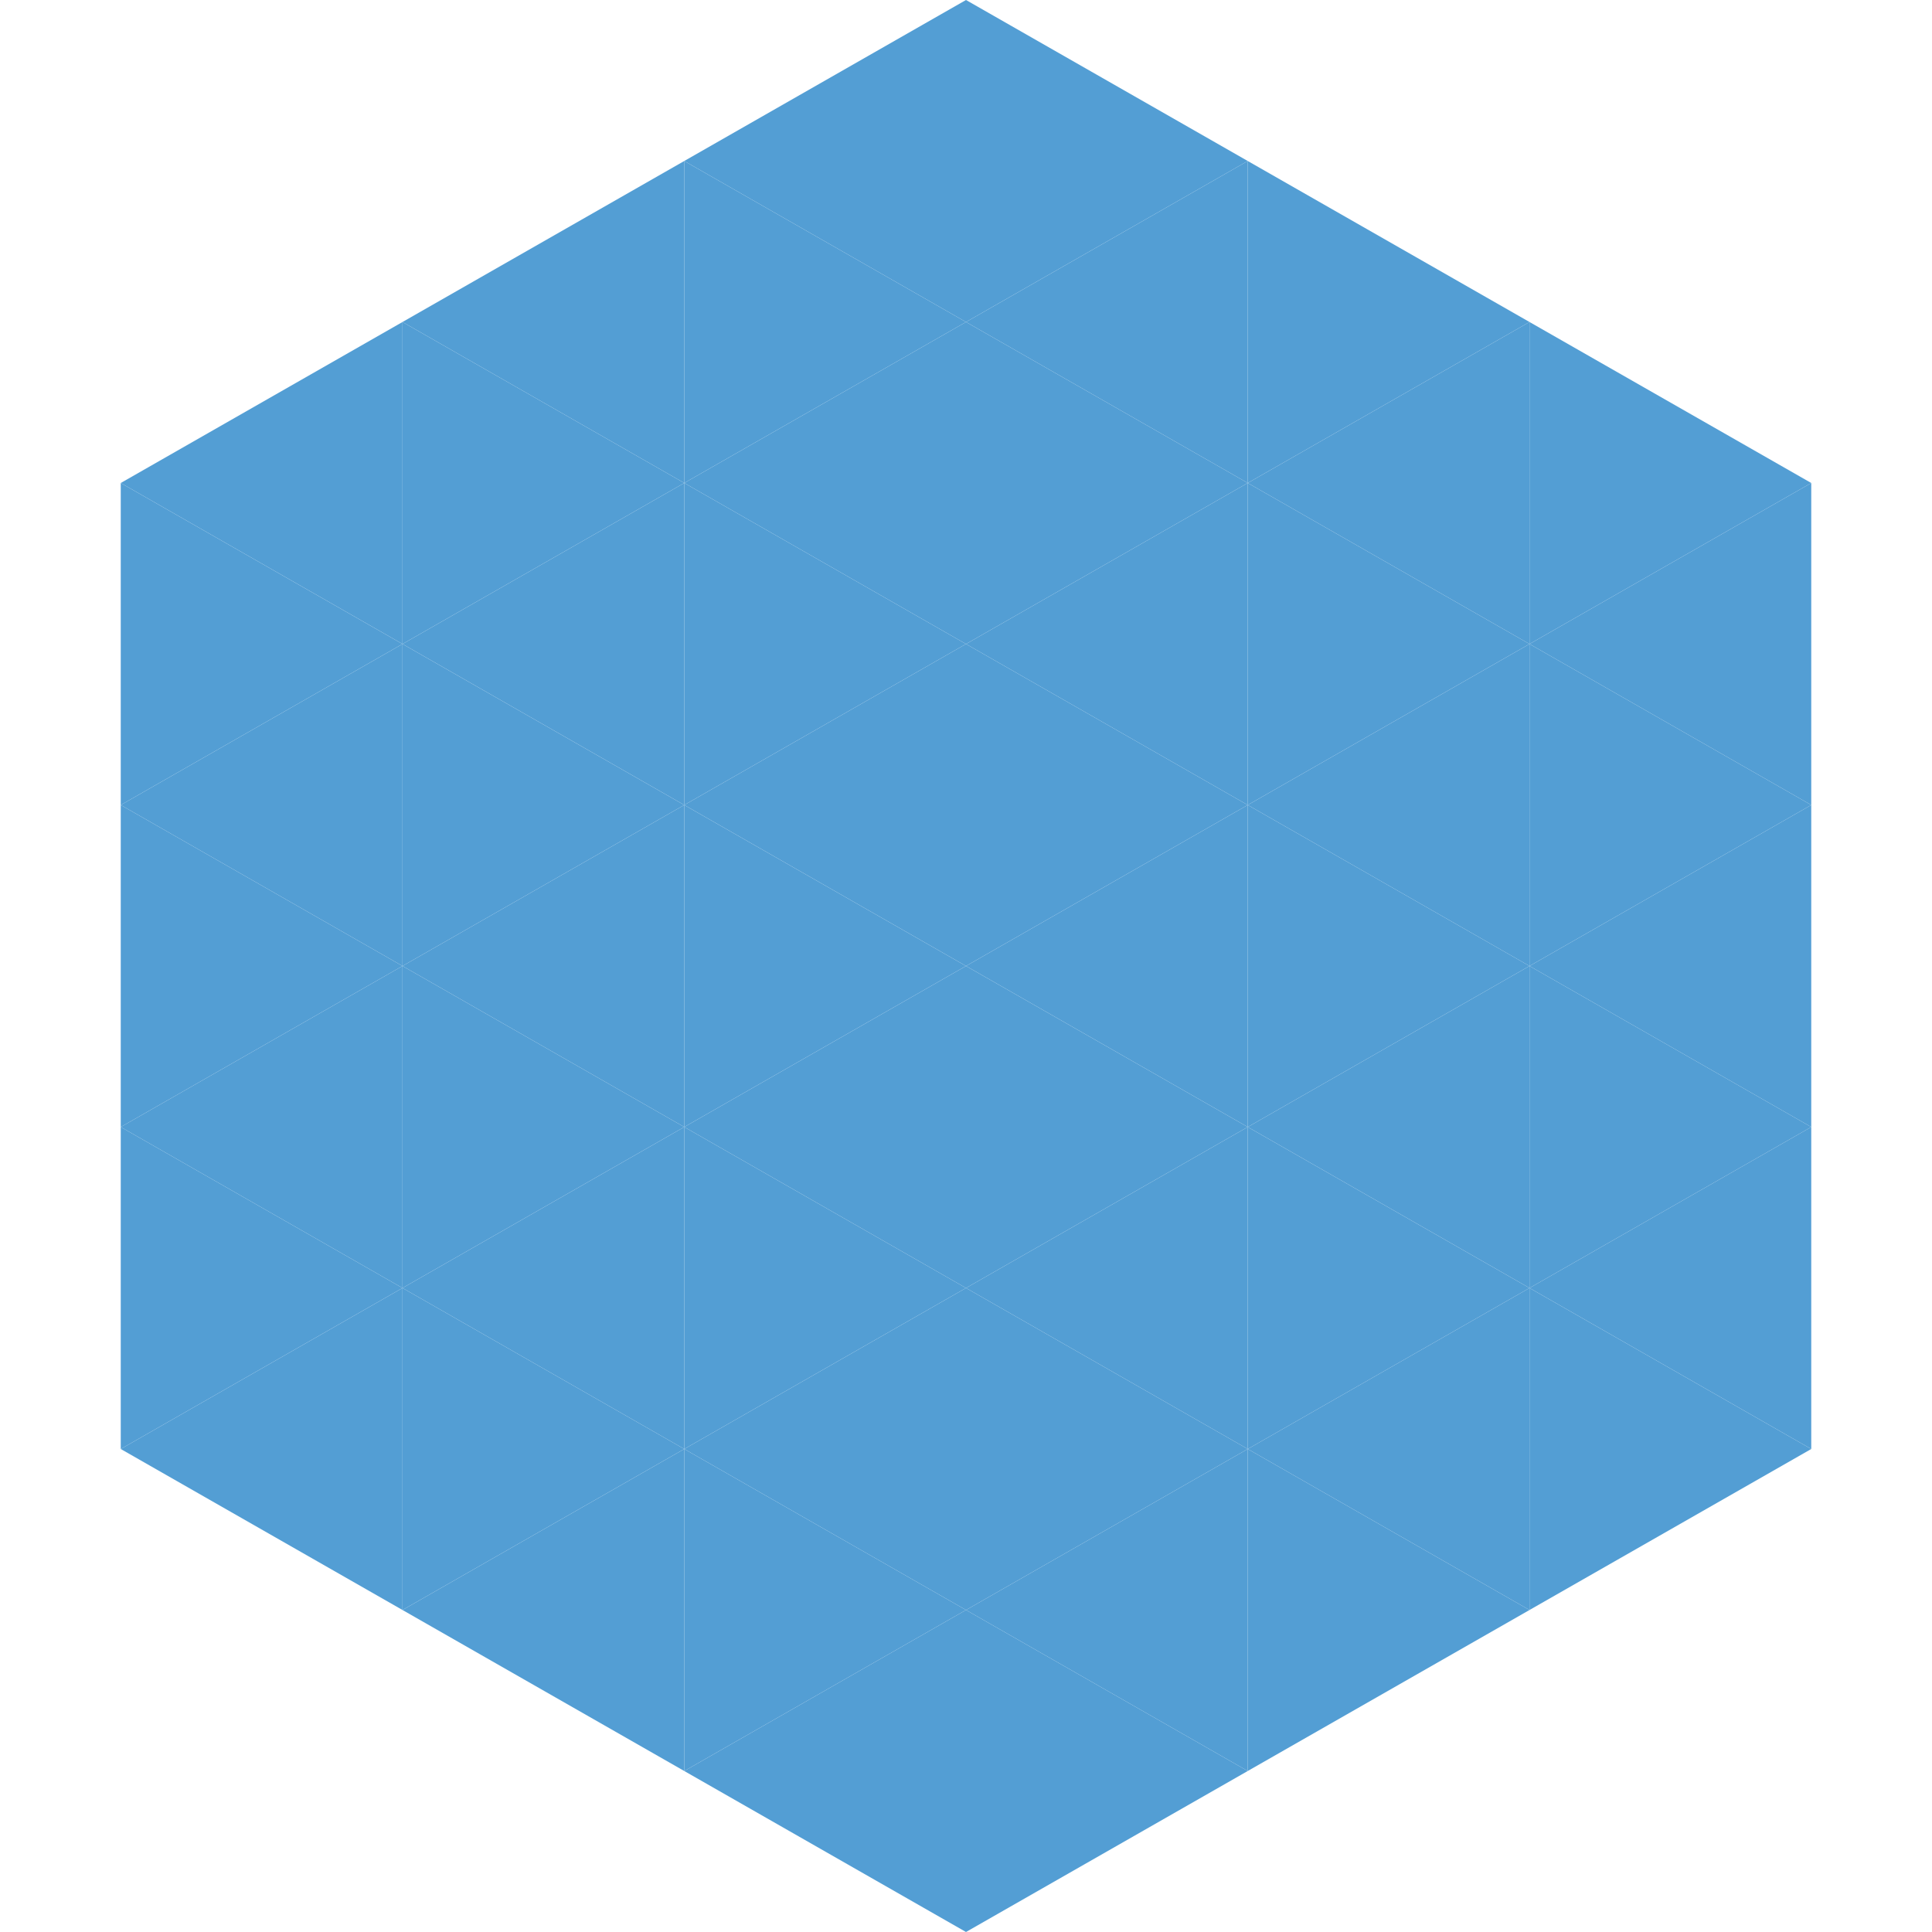
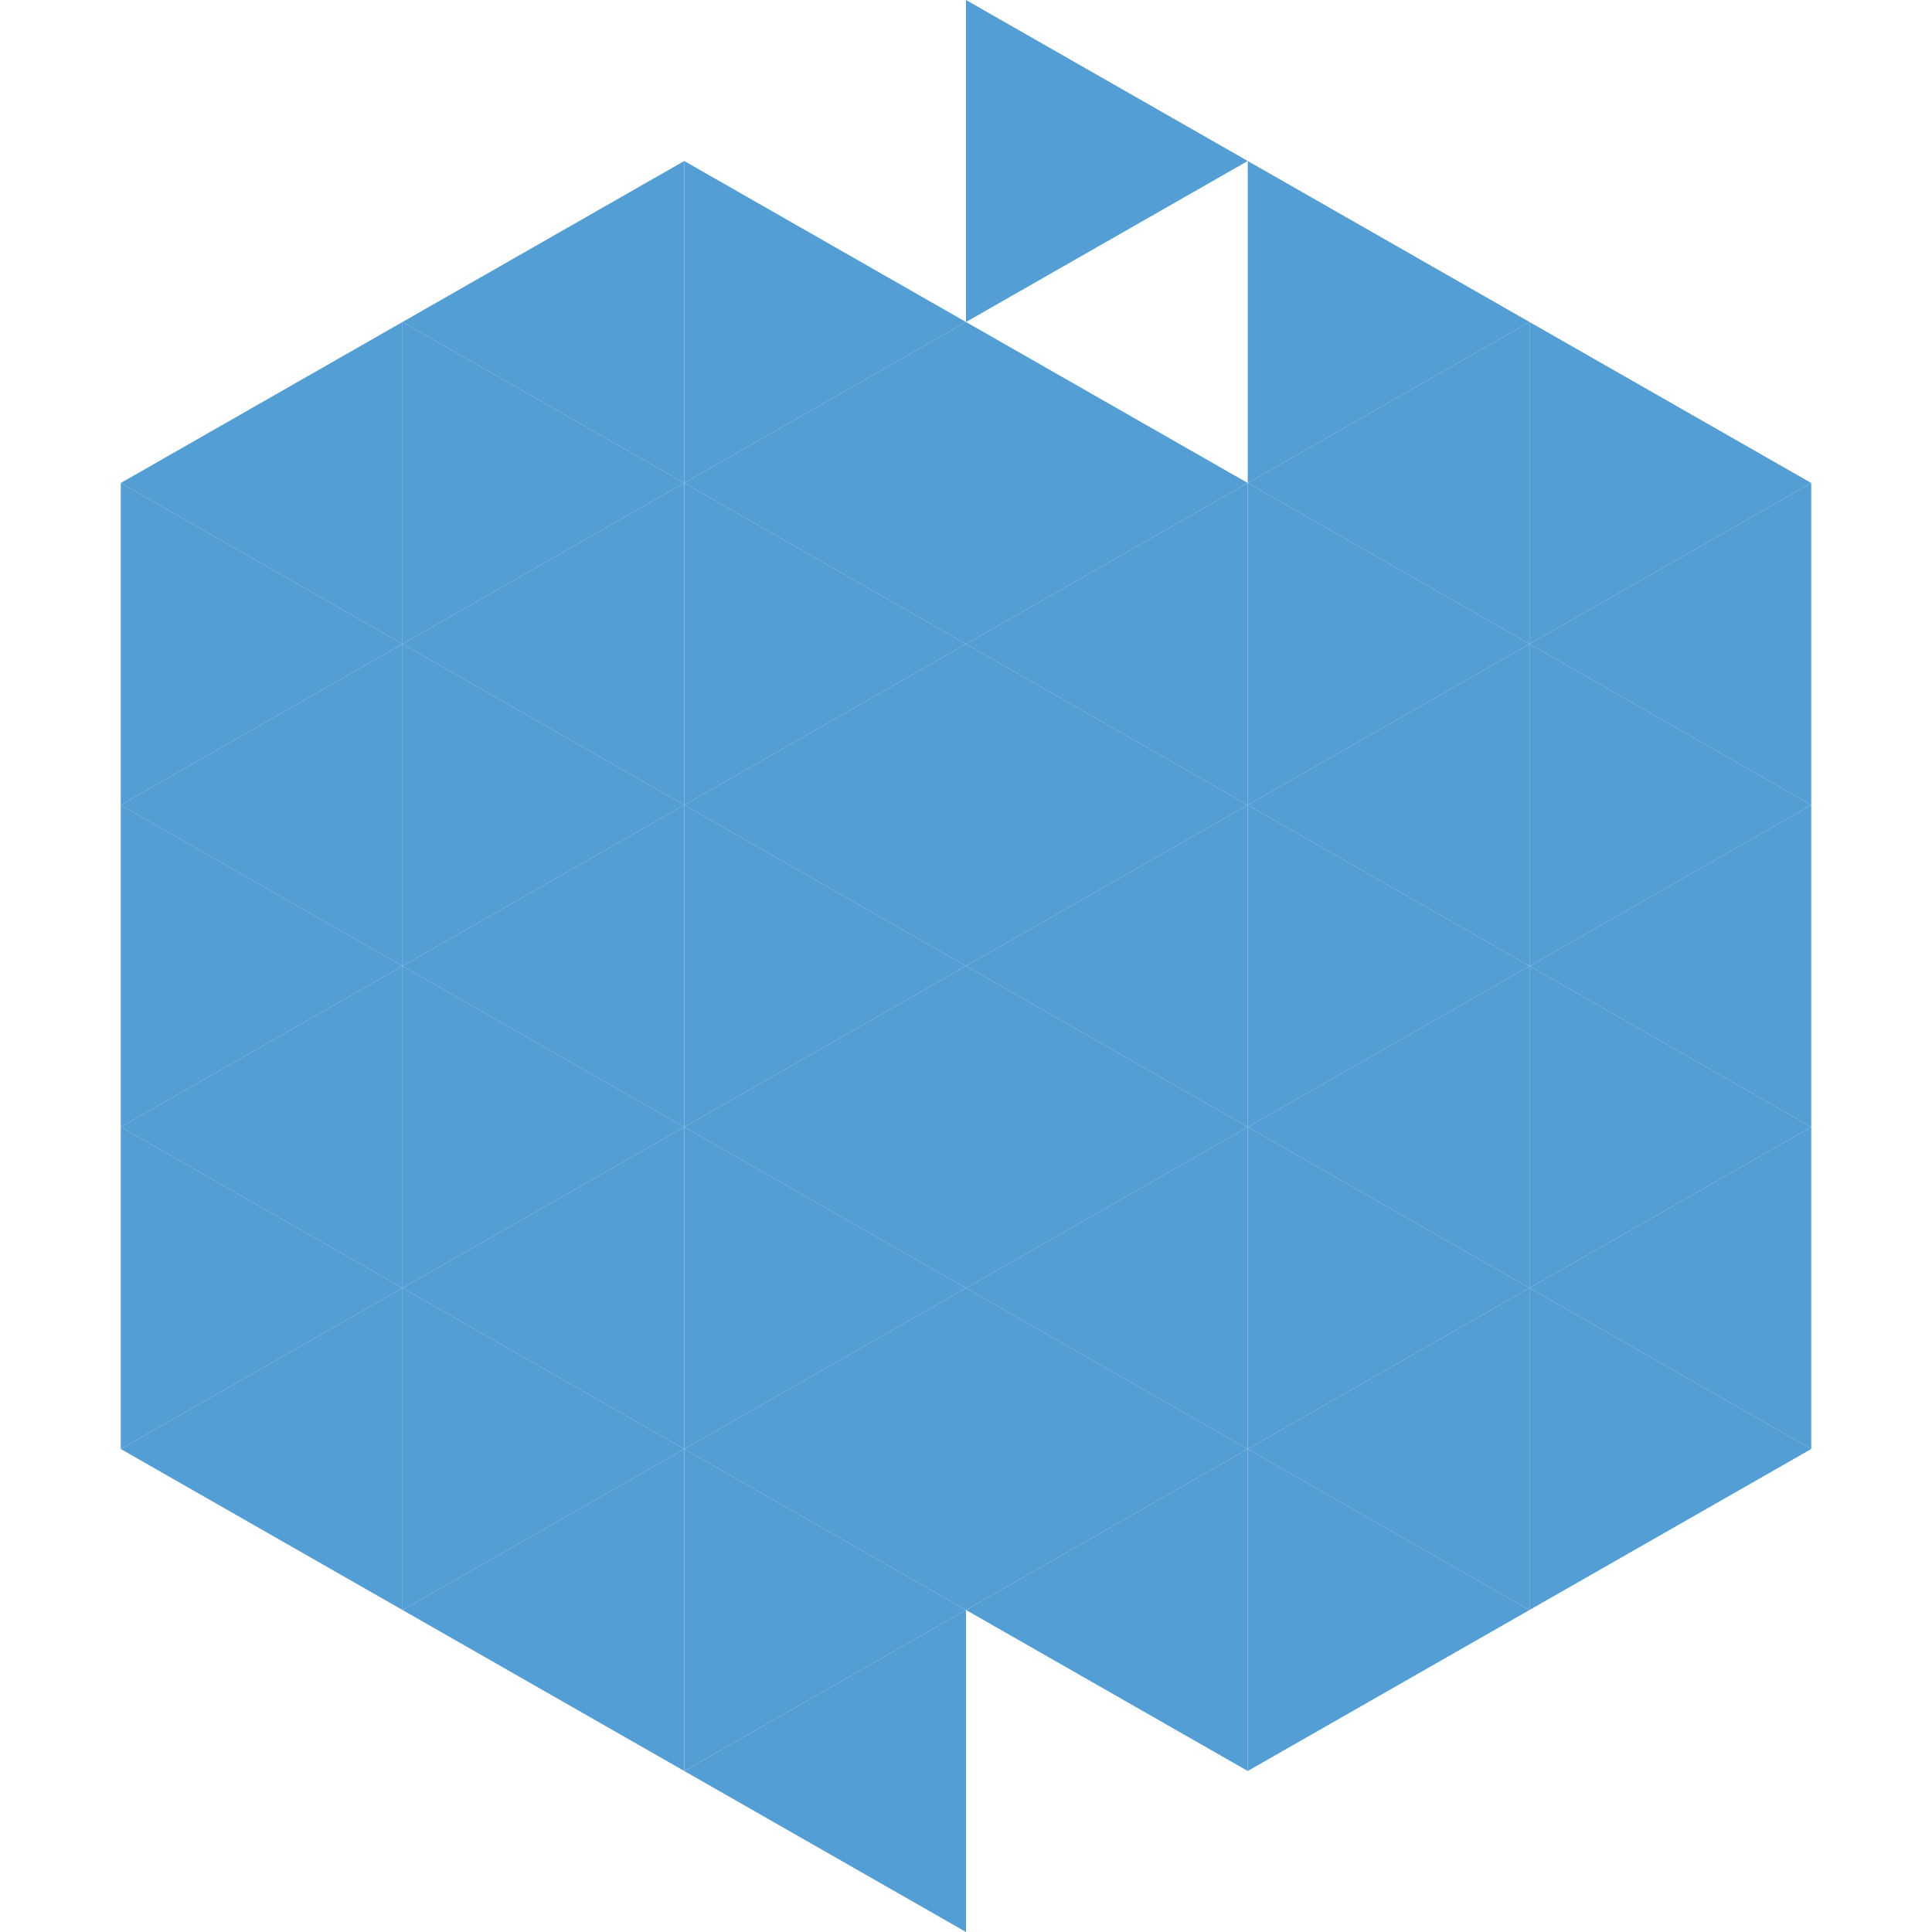
<svg xmlns="http://www.w3.org/2000/svg" width="240" height="240">
  <polygon points="50,40 15,60 50,80" style="fill:rgb(83,158,212)" />
  <polygon points="190,40 225,60 190,80" style="fill:rgb(83,158,212)" />
  <polygon points="15,60 50,80 15,100" style="fill:rgb(83,158,212)" />
  <polygon points="225,60 190,80 225,100" style="fill:rgb(83,158,212)" />
  <polygon points="50,80 15,100 50,120" style="fill:rgb(83,158,212)" />
  <polygon points="190,80 225,100 190,120" style="fill:rgb(83,158,212)" />
  <polygon points="15,100 50,120 15,140" style="fill:rgb(83,158,212)" />
  <polygon points="225,100 190,120 225,140" style="fill:rgb(83,158,212)" />
  <polygon points="50,120 15,140 50,160" style="fill:rgb(83,158,212)" />
  <polygon points="190,120 225,140 190,160" style="fill:rgb(83,158,212)" />
  <polygon points="15,140 50,160 15,180" style="fill:rgb(83,158,212)" />
  <polygon points="225,140 190,160 225,180" style="fill:rgb(83,158,212)" />
  <polygon points="50,160 15,180 50,200" style="fill:rgb(83,158,212)" />
  <polygon points="190,160 225,180 190,200" style="fill:rgb(83,158,212)" />
  <polygon points="15,180 50,200 15,220" style="fill:rgb(255,255,255); fill-opacity:0" />
  <polygon points="225,180 190,200 225,220" style="fill:rgb(255,255,255); fill-opacity:0" />
  <polygon points="50,0 85,20 50,40" style="fill:rgb(255,255,255); fill-opacity:0" />
  <polygon points="190,0 155,20 190,40" style="fill:rgb(255,255,255); fill-opacity:0" />
  <polygon points="85,20 50,40 85,60" style="fill:rgb(83,158,212)" />
  <polygon points="155,20 190,40 155,60" style="fill:rgb(83,158,212)" />
  <polygon points="50,40 85,60 50,80" style="fill:rgb(83,158,212)" />
  <polygon points="190,40 155,60 190,80" style="fill:rgb(83,158,212)" />
  <polygon points="85,60 50,80 85,100" style="fill:rgb(83,158,212)" />
  <polygon points="155,60 190,80 155,100" style="fill:rgb(83,158,212)" />
  <polygon points="50,80 85,100 50,120" style="fill:rgb(83,158,212)" />
  <polygon points="190,80 155,100 190,120" style="fill:rgb(83,158,212)" />
  <polygon points="85,100 50,120 85,140" style="fill:rgb(83,158,212)" />
  <polygon points="155,100 190,120 155,140" style="fill:rgb(83,158,212)" />
  <polygon points="50,120 85,140 50,160" style="fill:rgb(83,158,212)" />
  <polygon points="190,120 155,140 190,160" style="fill:rgb(83,158,212)" />
  <polygon points="85,140 50,160 85,180" style="fill:rgb(83,158,212)" />
  <polygon points="155,140 190,160 155,180" style="fill:rgb(83,158,212)" />
  <polygon points="50,160 85,180 50,200" style="fill:rgb(83,158,212)" />
  <polygon points="190,160 155,180 190,200" style="fill:rgb(83,158,212)" />
  <polygon points="85,180 50,200 85,220" style="fill:rgb(83,158,212)" />
  <polygon points="155,180 190,200 155,220" style="fill:rgb(83,158,212)" />
-   <polygon points="120,0 85,20 120,40" style="fill:rgb(83,158,212)" />
  <polygon points="120,0 155,20 120,40" style="fill:rgb(83,158,212)" />
  <polygon points="85,20 120,40 85,60" style="fill:rgb(83,158,212)" />
-   <polygon points="155,20 120,40 155,60" style="fill:rgb(83,158,212)" />
  <polygon points="120,40 85,60 120,80" style="fill:rgb(83,158,212)" />
  <polygon points="120,40 155,60 120,80" style="fill:rgb(83,158,212)" />
  <polygon points="85,60 120,80 85,100" style="fill:rgb(83,158,212)" />
  <polygon points="155,60 120,80 155,100" style="fill:rgb(83,158,212)" />
  <polygon points="120,80 85,100 120,120" style="fill:rgb(83,158,212)" />
  <polygon points="120,80 155,100 120,120" style="fill:rgb(83,158,212)" />
  <polygon points="85,100 120,120 85,140" style="fill:rgb(83,158,212)" />
  <polygon points="155,100 120,120 155,140" style="fill:rgb(83,158,212)" />
  <polygon points="120,120 85,140 120,160" style="fill:rgb(83,158,212)" />
  <polygon points="120,120 155,140 120,160" style="fill:rgb(83,158,212)" />
  <polygon points="85,140 120,160 85,180" style="fill:rgb(83,158,212)" />
  <polygon points="155,140 120,160 155,180" style="fill:rgb(83,158,212)" />
  <polygon points="120,160 85,180 120,200" style="fill:rgb(83,158,212)" />
  <polygon points="120,160 155,180 120,200" style="fill:rgb(83,158,212)" />
  <polygon points="85,180 120,200 85,220" style="fill:rgb(83,158,212)" />
  <polygon points="155,180 120,200 155,220" style="fill:rgb(83,158,212)" />
  <polygon points="120,200 85,220 120,240" style="fill:rgb(83,158,212)" />
-   <polygon points="120,200 155,220 120,240" style="fill:rgb(83,158,212)" />
  <polygon points="85,220 120,240 85,260" style="fill:rgb(255,255,255); fill-opacity:0" />
-   <polygon points="155,220 120,240 155,260" style="fill:rgb(255,255,255); fill-opacity:0" />
</svg>